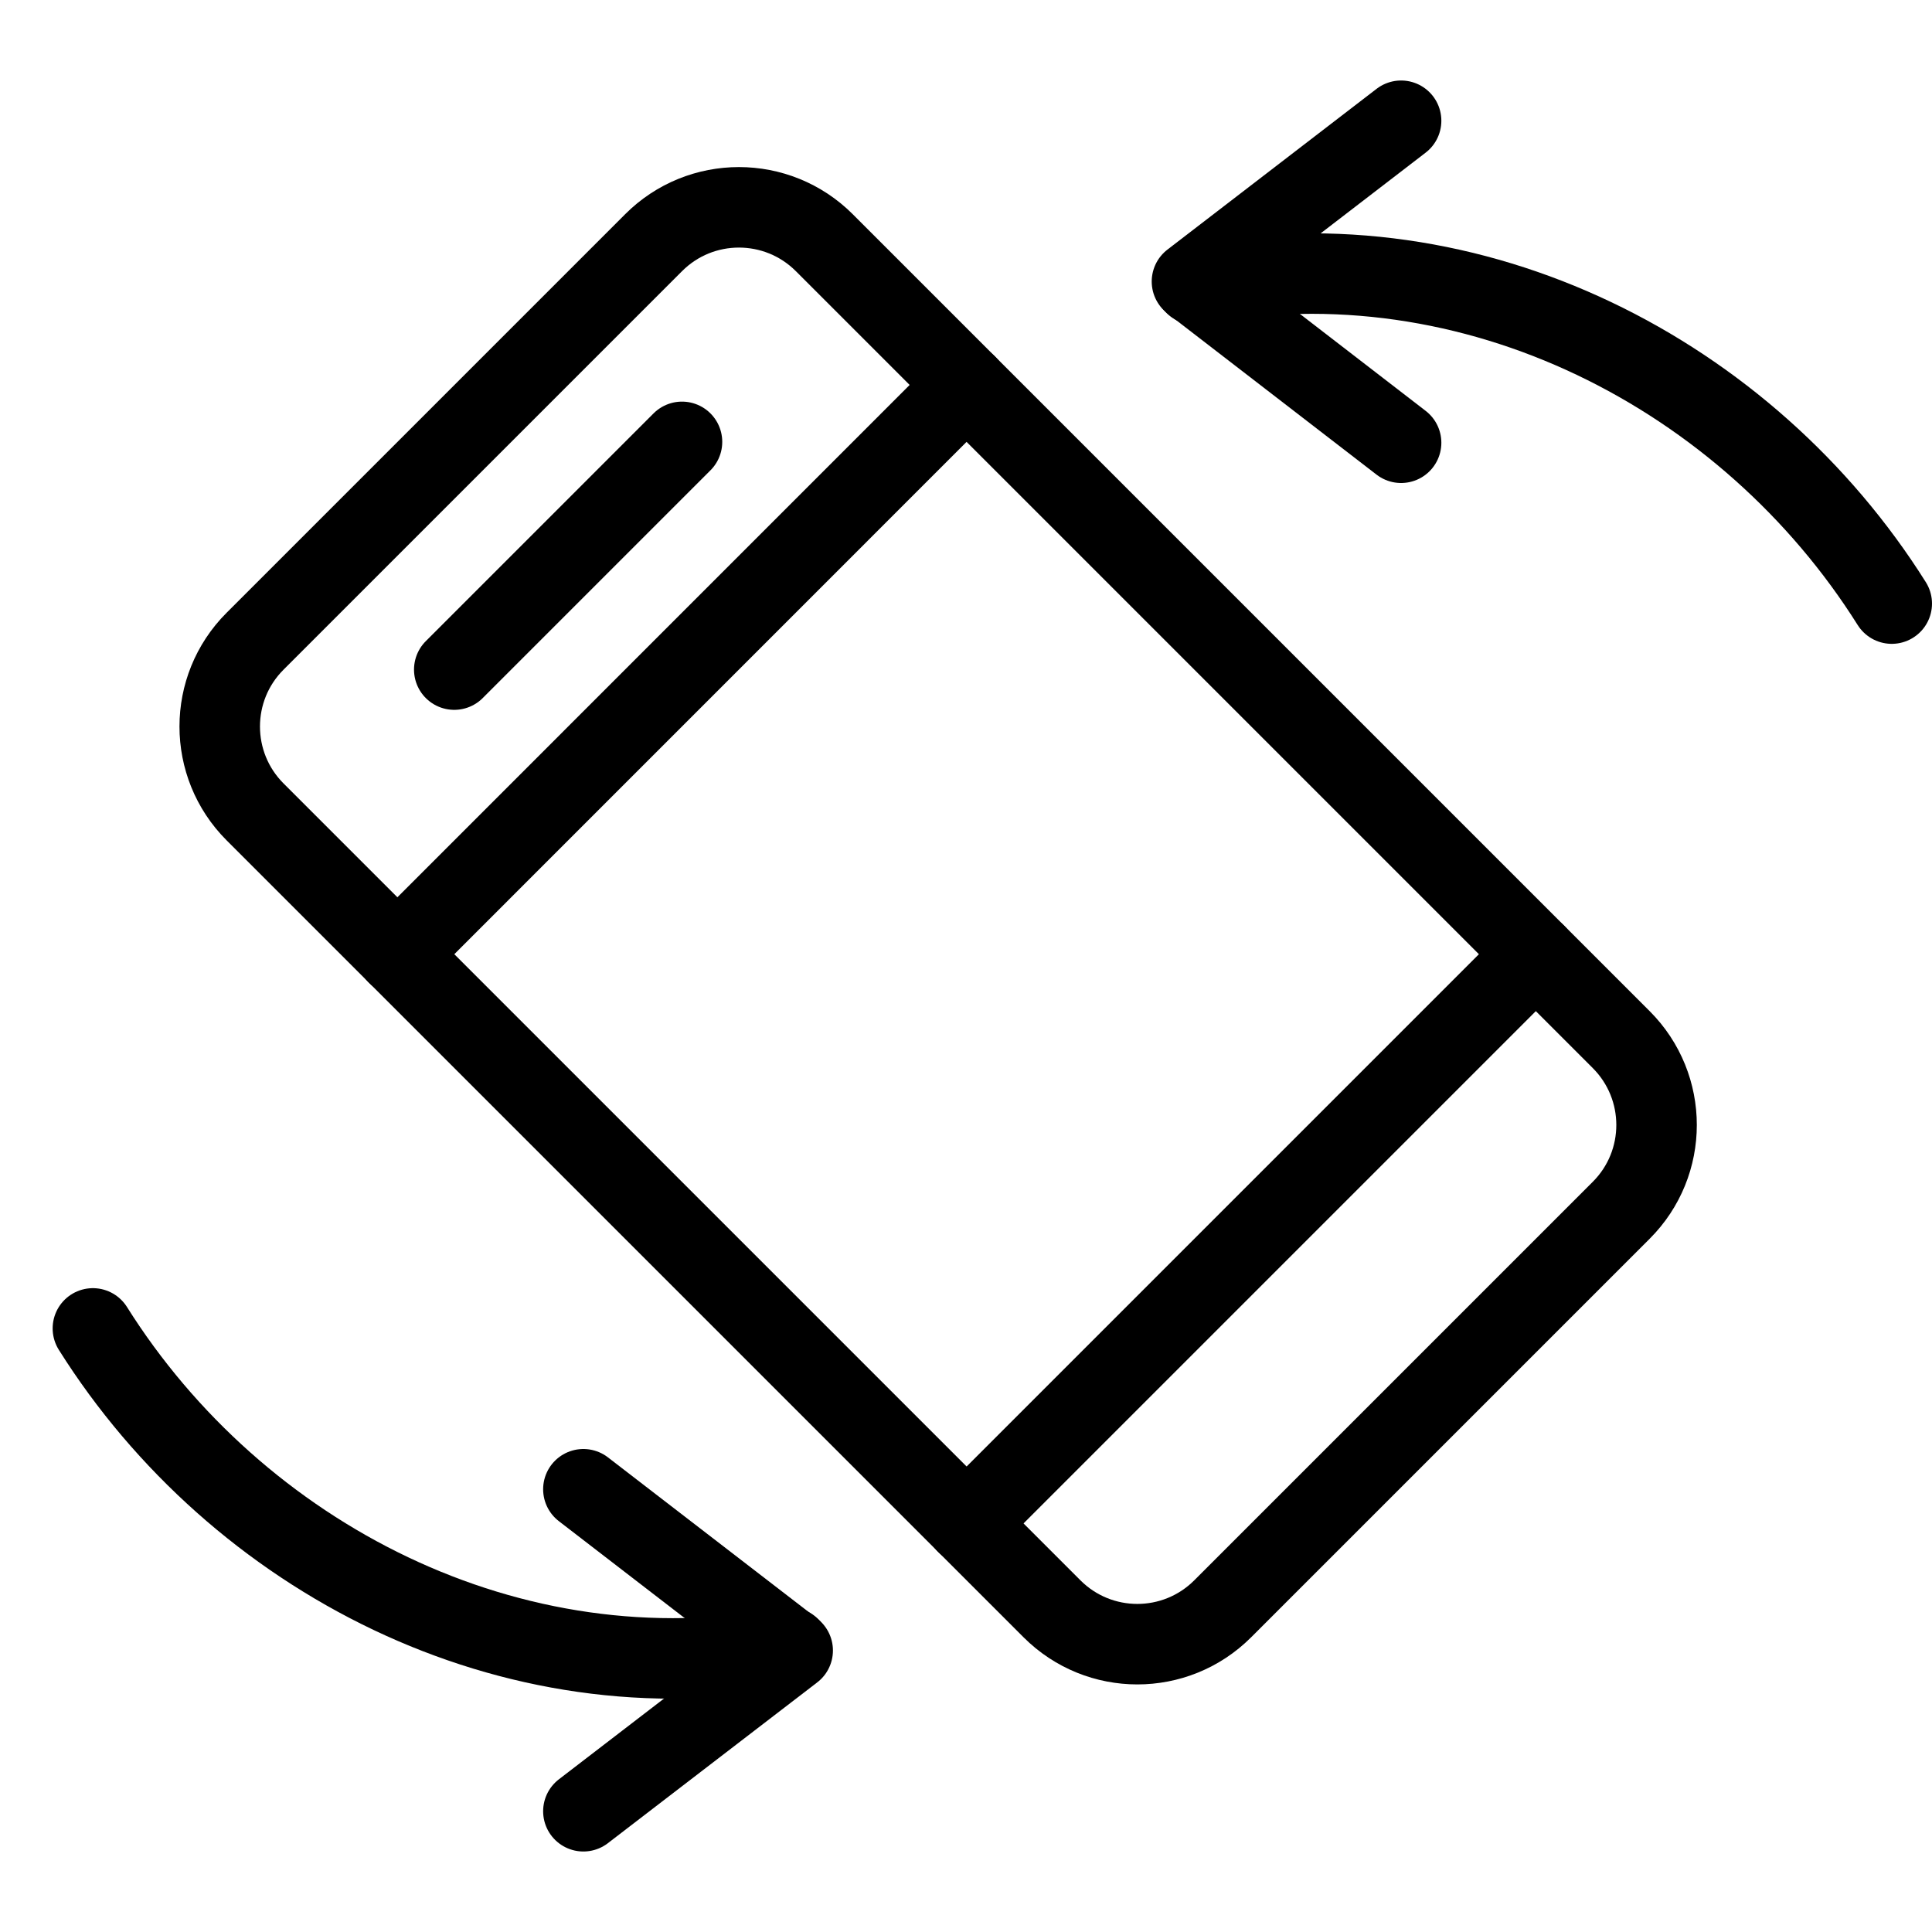
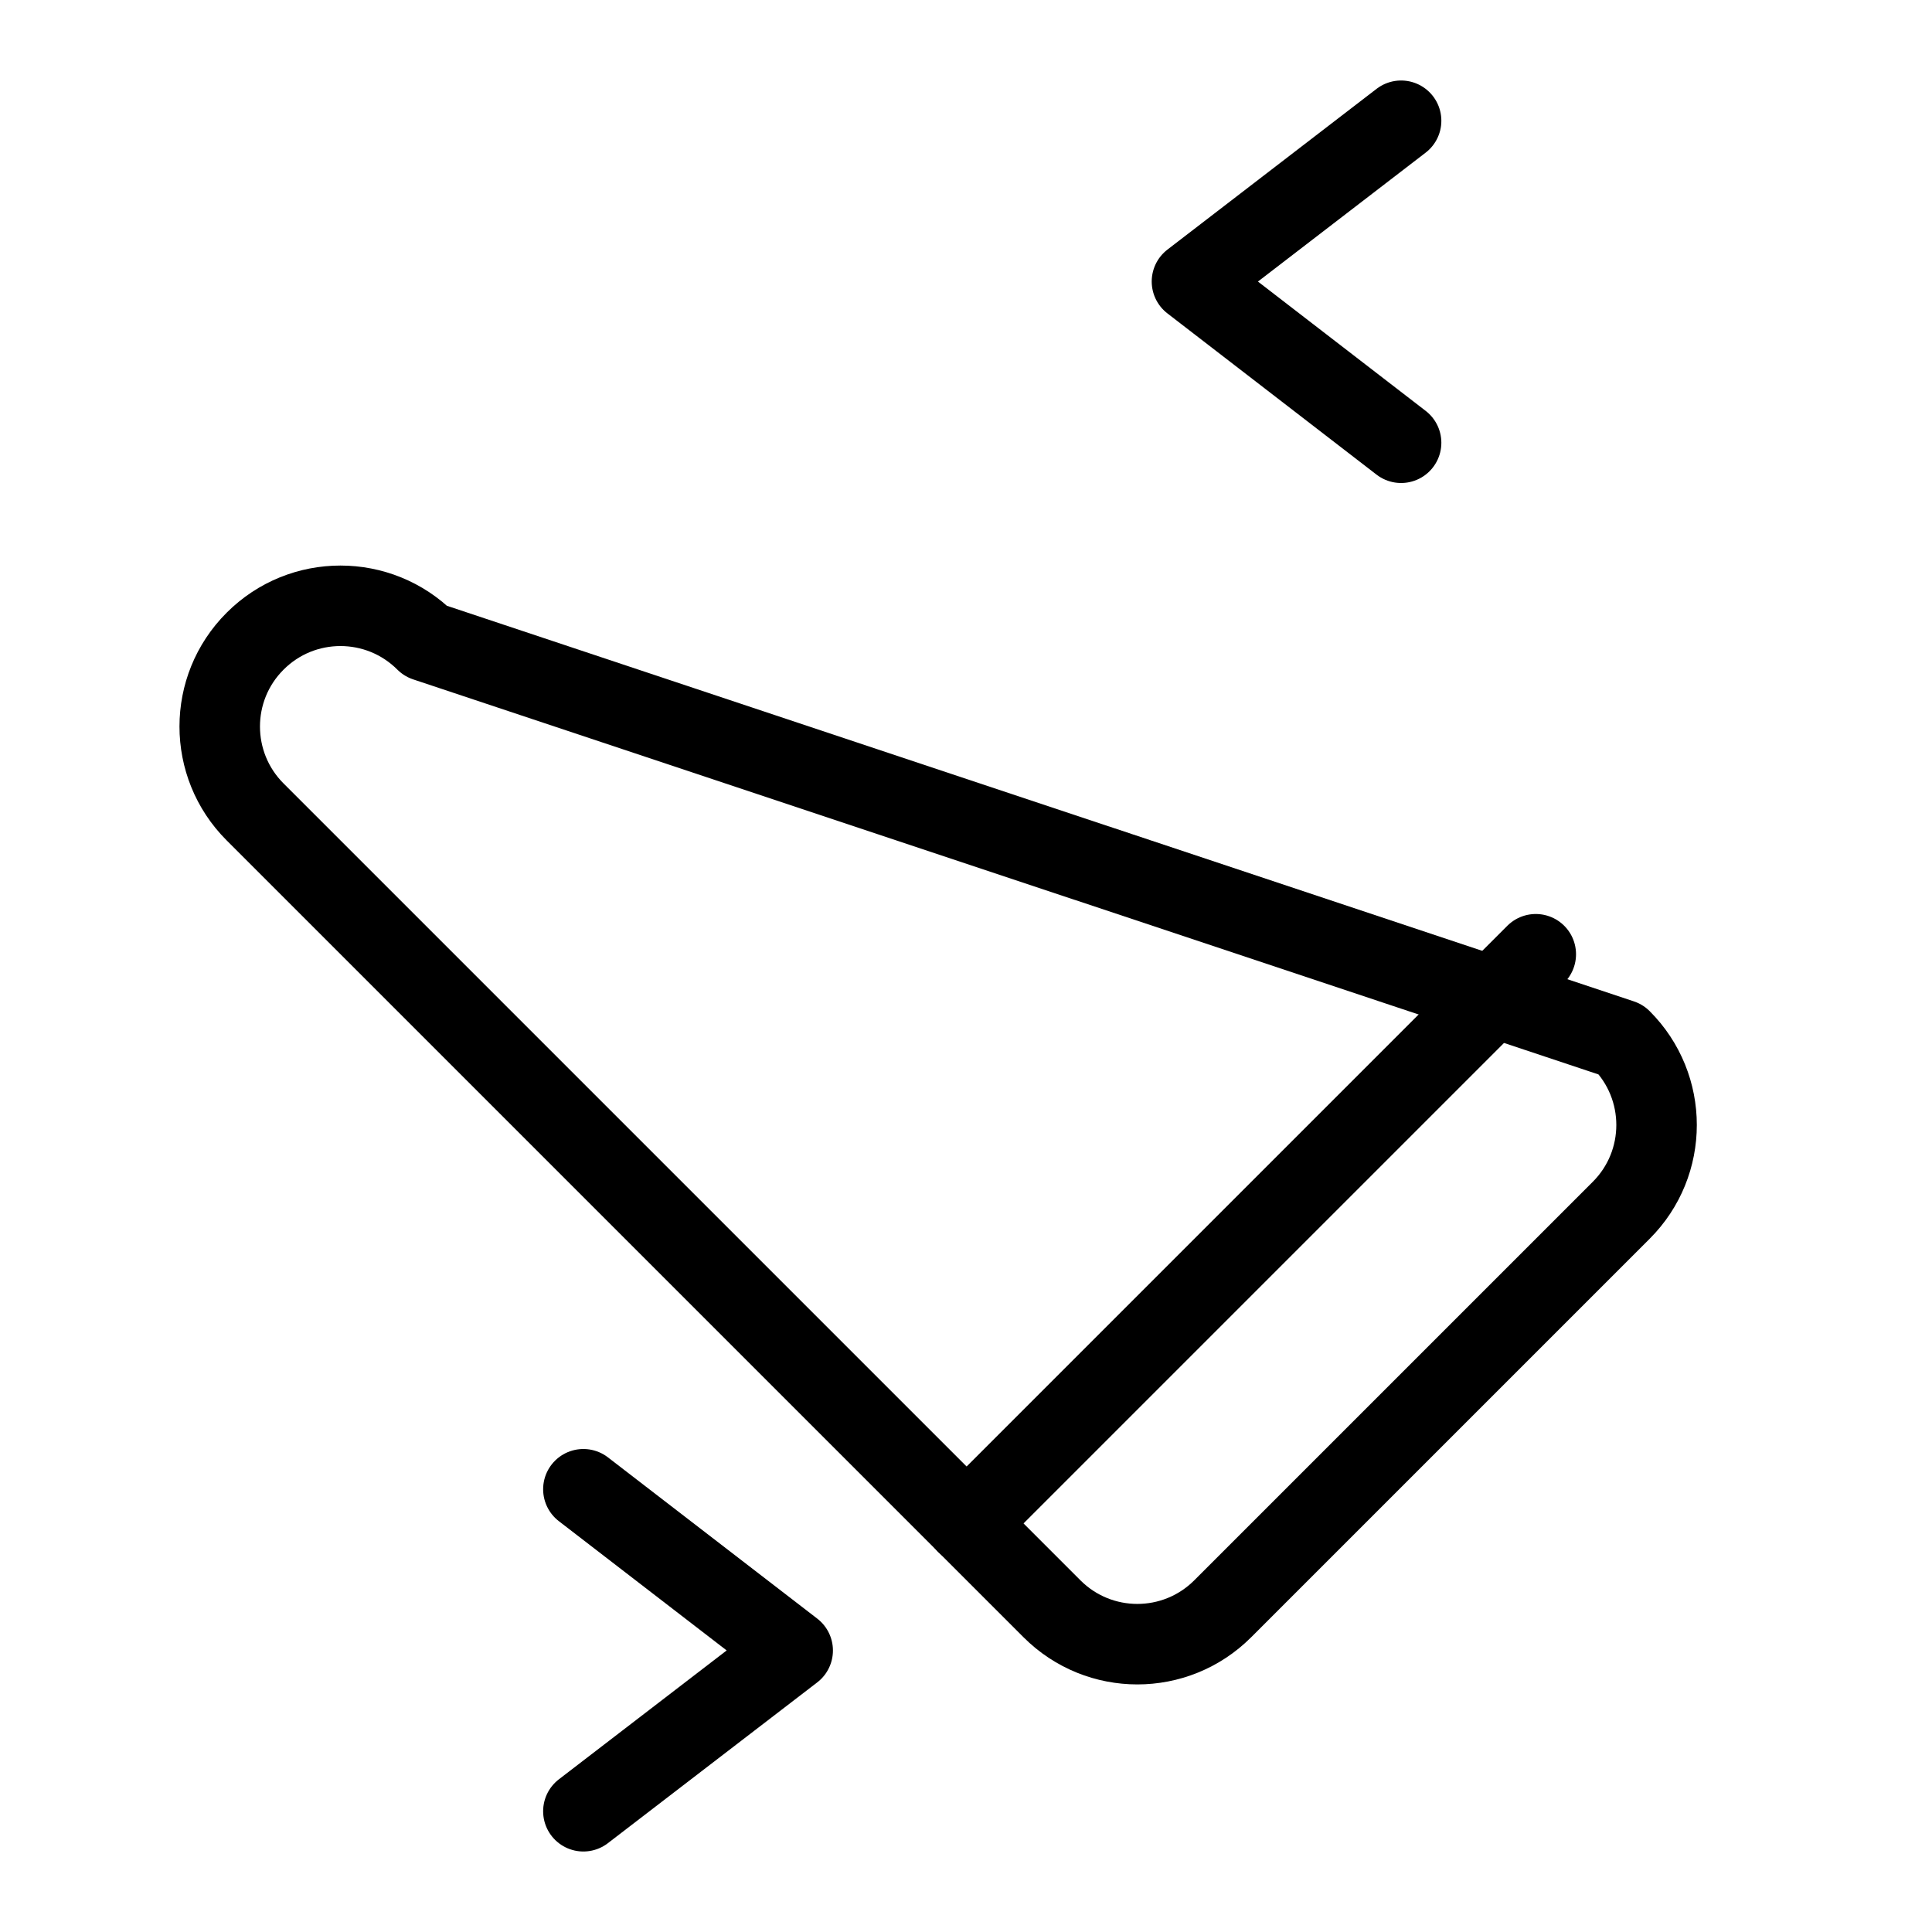
<svg xmlns="http://www.w3.org/2000/svg" version="1.1" x="0px" y="0px" width="24px" height="24px" viewBox="0 0 24 24" enable-background="new 0 0 24 24" xml:space="preserve">
  <g id="Outline_Icons_1_">
    <g id="Outline_Icons">
      <g>
-         <path fill="none" stroke="#000000" stroke-linecap="round" stroke-linejoin="round" stroke-miterlimit="10" d="M20.139,12.914     c0.586,0.586,0.586,1.536,0,2.121l-4.95,4.95c-0.586,0.586-1.535,0.586-2.121,0l-9.899-9.899c-0.586-0.586-0.586-1.536,0-2.121     l4.95-4.95c0.585-0.586,1.535-0.586,2.121,0L20.139,12.914z" />
-         <line fill="none" stroke="#000000" stroke-linecap="round" stroke-linejoin="round" stroke-miterlimit="10" x1="4.936" y1="11.854" x2="12.007" y2="4.782" />
+         <path fill="none" stroke="#000000" stroke-linecap="round" stroke-linejoin="round" stroke-miterlimit="10" d="M20.139,12.914     c0.586,0.586,0.586,1.536,0,2.121l-4.95,4.95c-0.586,0.586-1.535,0.586-2.121,0l-9.899-9.899c-0.586-0.586-0.586-1.536,0-2.121     c0.585-0.586,1.535-0.586,2.121,0L20.139,12.914z" />
        <line fill="none" stroke="#000000" stroke-linecap="round" stroke-linejoin="round" stroke-miterlimit="10" x1="12.007" y1="18.925" x2="19.078" y2="11.854" />
-         <line fill="none" stroke="#000000" stroke-linecap="round" stroke-linejoin="round" stroke-miterlimit="10" x1="5.643" y1="8.318" x2="8.472" y2="5.489" />
        <polyline fill="none" stroke="#000000" stroke-linecap="round" stroke-linejoin="round" stroke-miterlimit="10" points="     17.405,1.5 14.807,3.497 17.405,5.5    " />
-         <path fill="none" stroke="#000000" stroke-linecap="round" stroke-linejoin="round" stroke-miterlimit="10" d="M14.844,3.534     c3.462-0.654,6.868,1.12,8.656,3.964" />
        <polyline fill="none" stroke="#000000" stroke-linecap="round" stroke-linejoin="round" stroke-miterlimit="10" points="     7.247,22.5 9.847,20.503 7.247,18.5    " />
-         <path fill="none" stroke="#000000" stroke-linecap="round" stroke-linejoin="round" stroke-miterlimit="10" d="M9.81,20.466     c-3.462,0.654-6.868-1.12-8.656-3.964" />
      </g>
    </g>
    <g id="New_icons_1_">
	</g>
  </g>
  <g id="Invisible_Shape">
    <rect fill="none" width="24" height="24" />
  </g>
</svg>